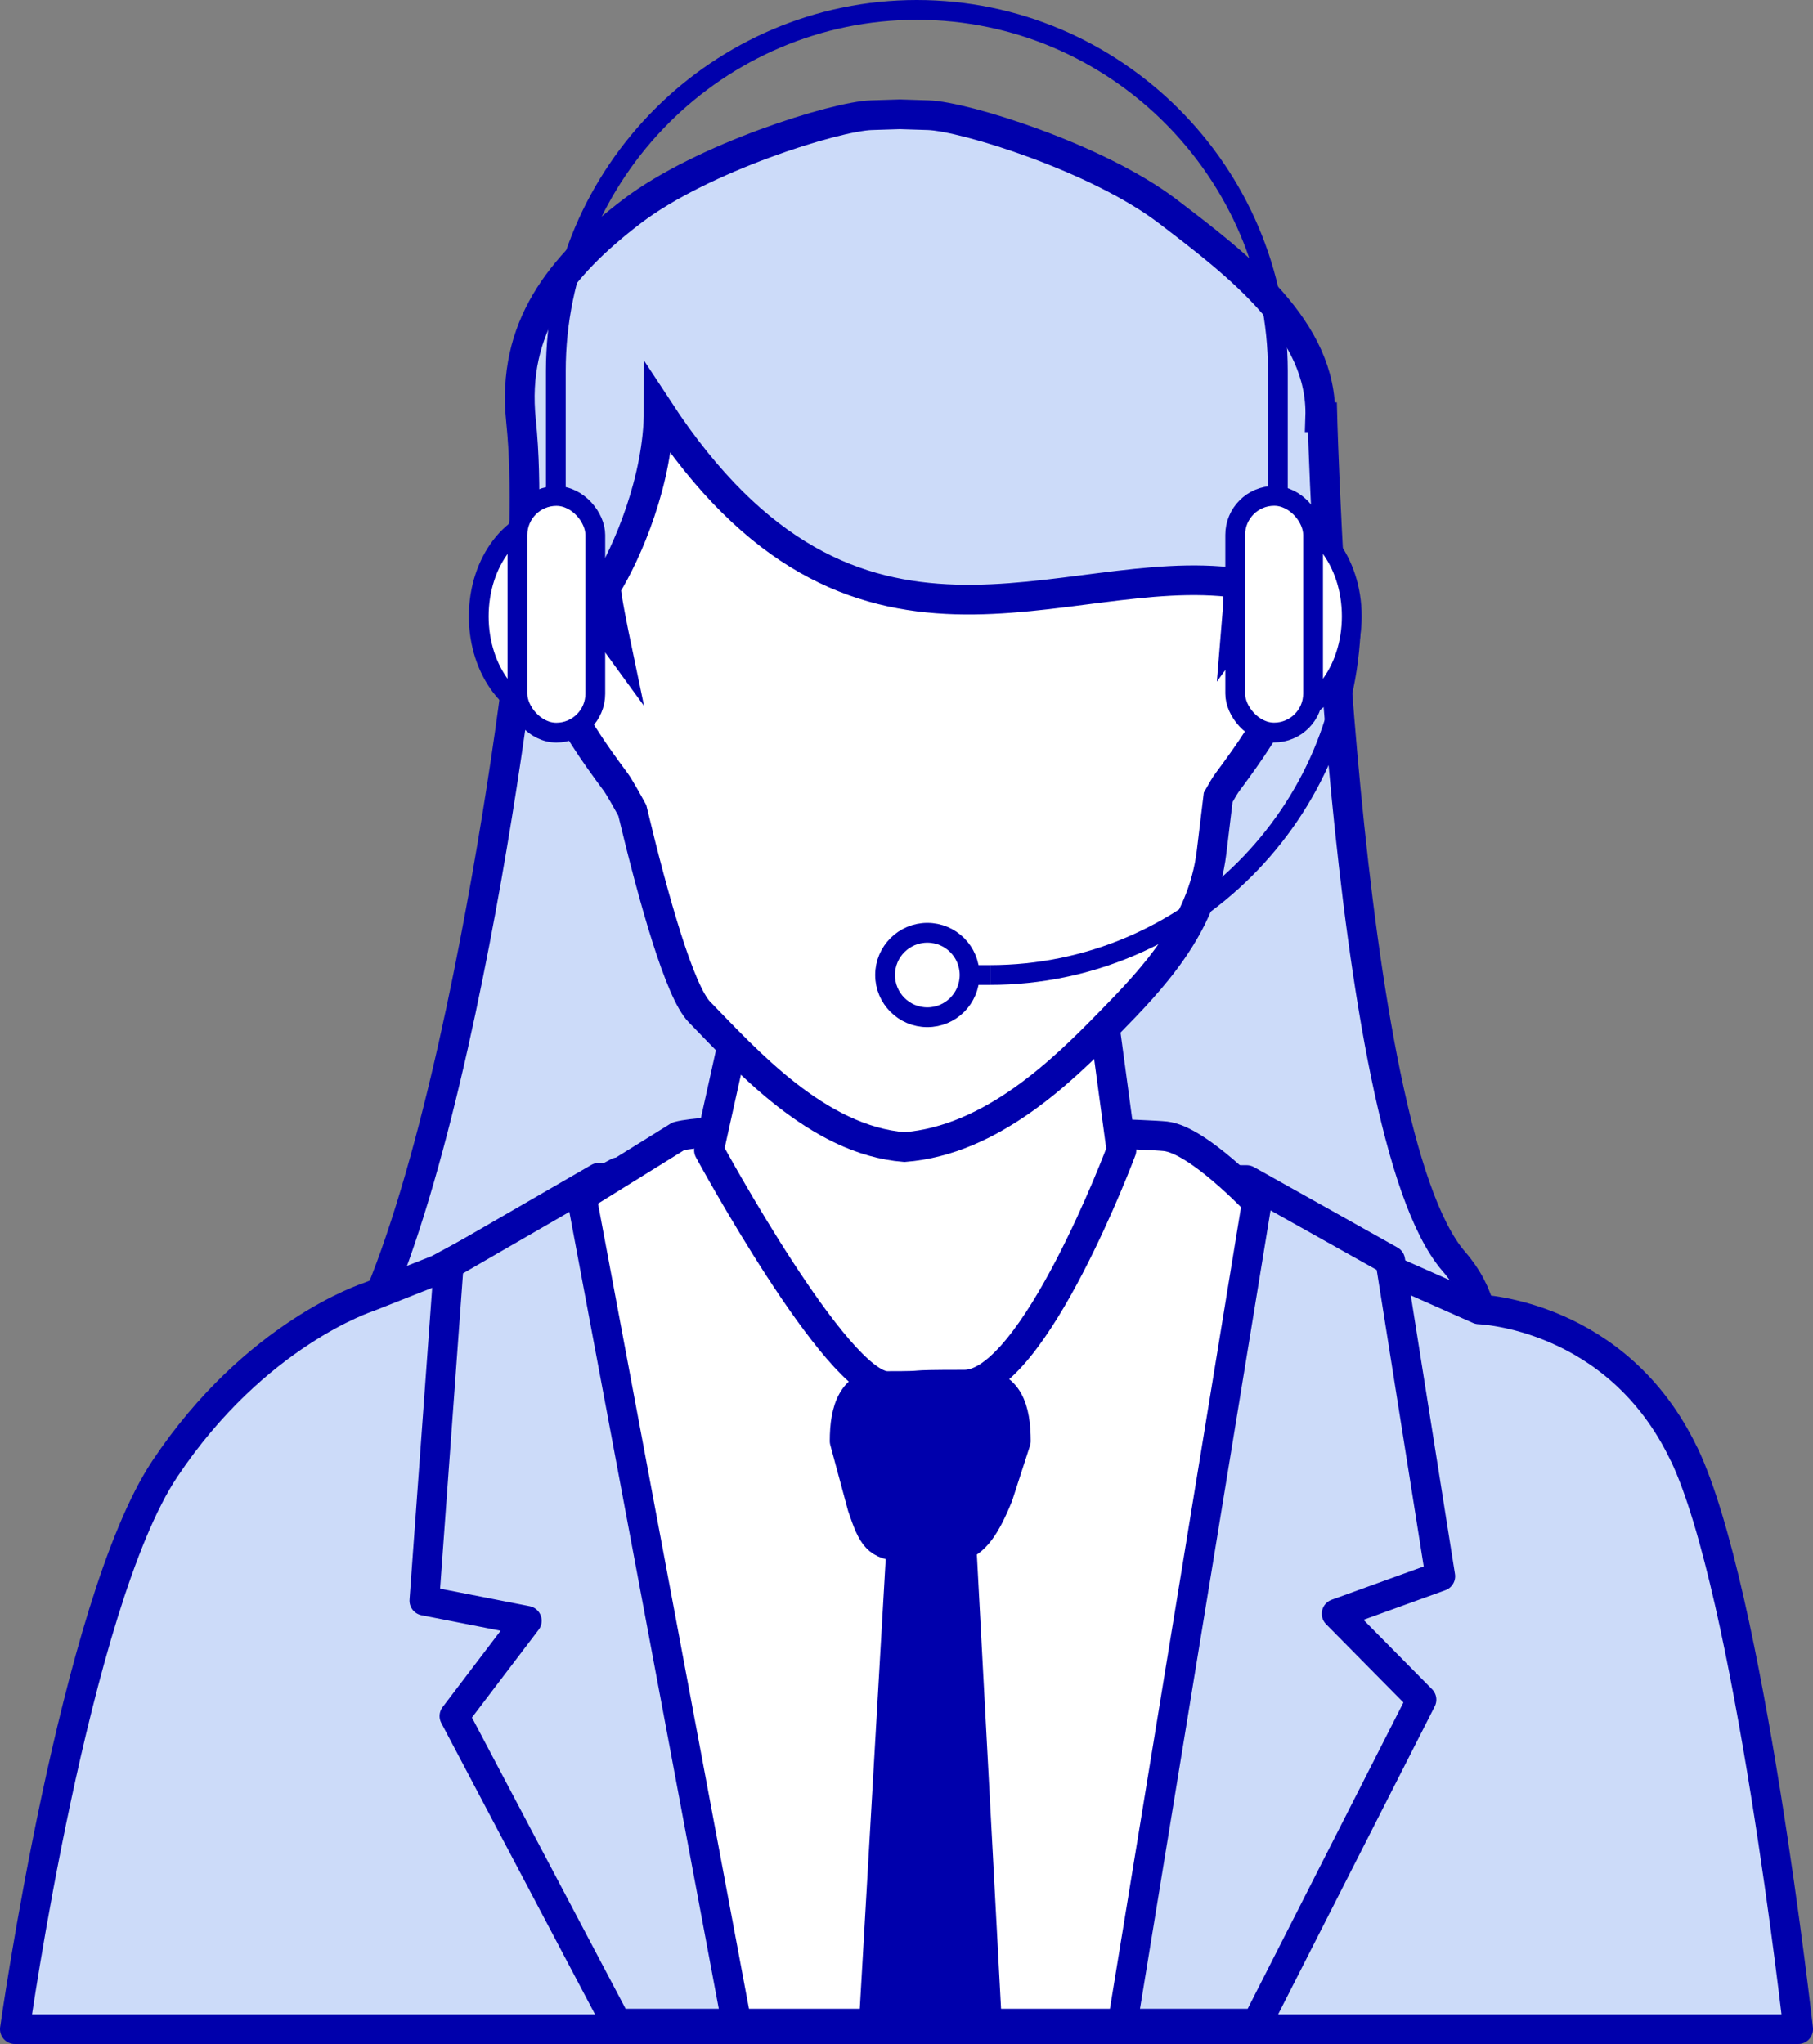
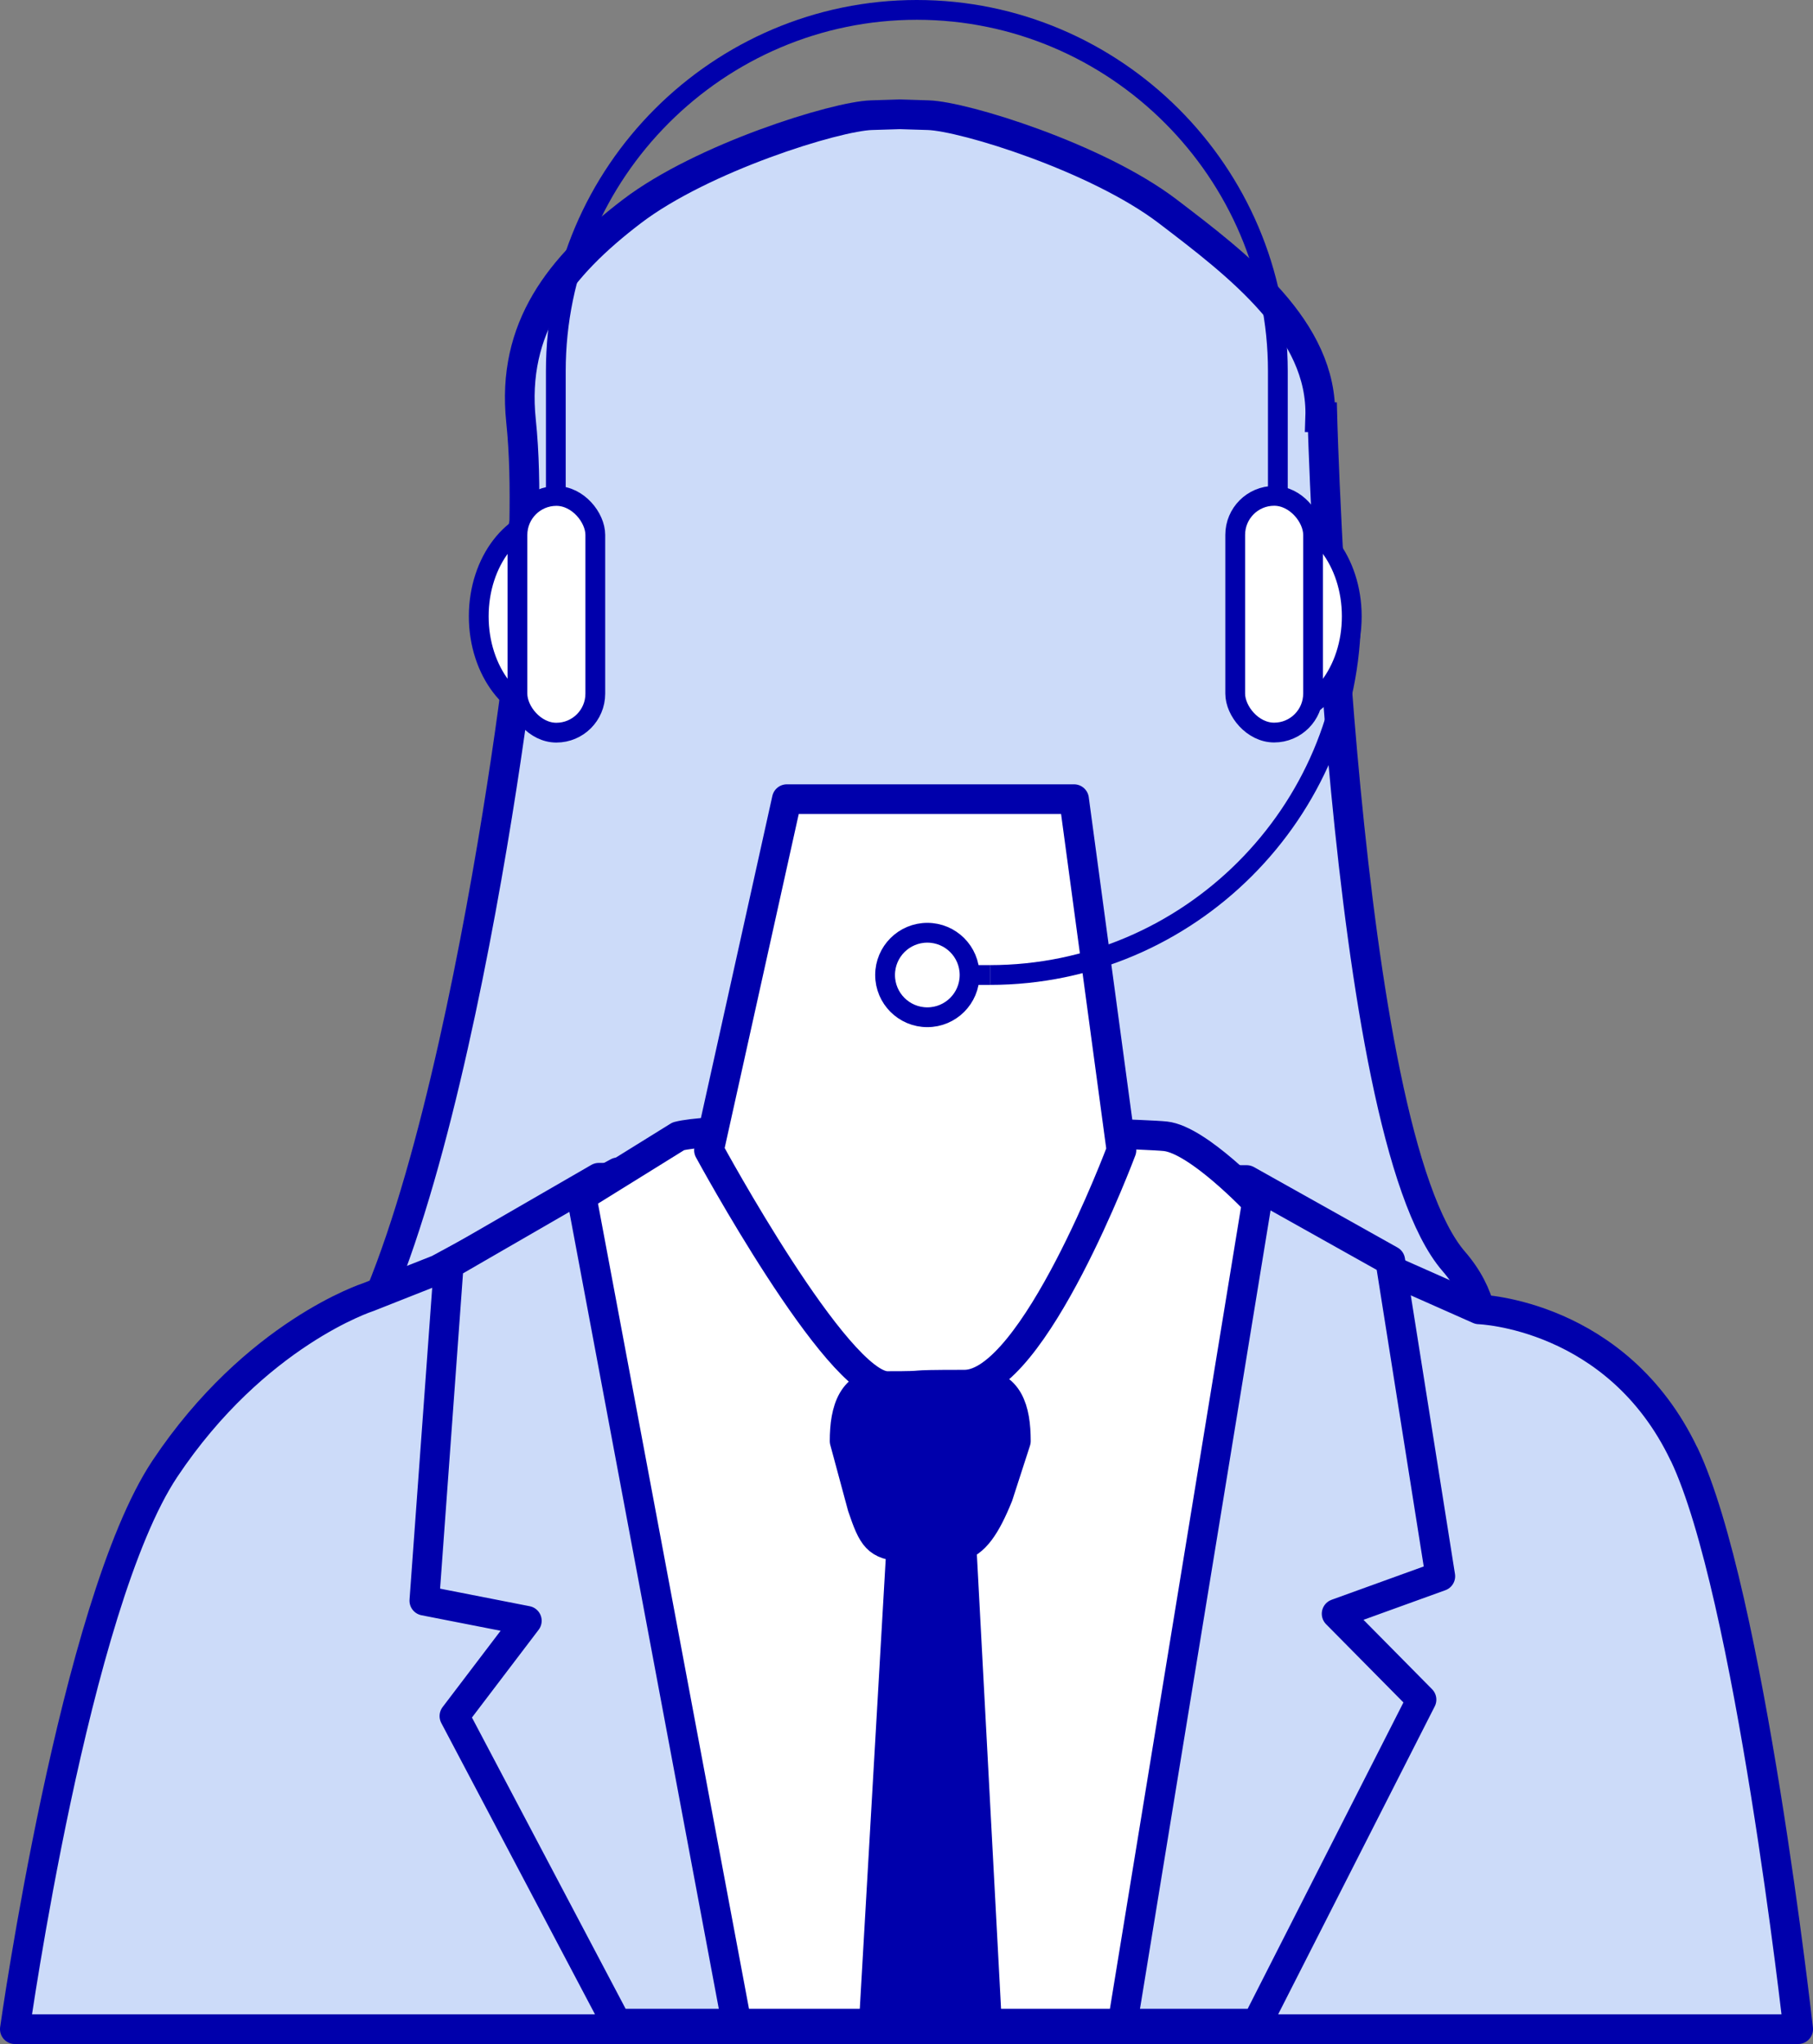
<svg xmlns="http://www.w3.org/2000/svg" viewBox="0 0 183.25 206.56" id="Layer_1">
  <rect x="0" y="0" width="183.25" height="206.56" fill="#808080" stroke="none" />
  <defs />
  <g>
    <path d="M146.94 127.47C135.56 114.34 133.66 42.16 133.66 42.16L133.44 42.16C133.74 33.29 125.11 26.76 118.03 21.36 110.9 15.92 97.43 11.75 93.82 11.64 92.75 11.61 91.81 11.58 90.95 11.55 90.09 11.57 89.15 11.6 88.08 11.64 84.47 11.75 71 15.93 63.87 21.36 56.54 26.95 51.69 33.15 52.66 42.51 53.36 49.24 52.8 56.09 52.8 63.31 53.2 63.39 44.85 131.4 31.43 142.01 13.05 156.54 66.86 158.42 66.86 158.42L88.09 96.95 96.46 141.54 133.66 158.42C133.66 158.42 158.33 140.61 146.94 127.47Z" stroke="#0000AC" stroke-width="3" stroke-miterlimit="10" fill="#CCDBF9" />
    <path d="M170.22 146.97C163.45 132.76 149.49 132.32 149.49 132.32L139.28 127.79 123.83 118.83 62.45 118.47 44.29 128.29 37.23 131.08C37.23 131.08 25.8 134.74 16.67 148.42 7.54 162.11 1.5 205.06 1.5 205.06L181.75 205.06C181.75 205.06 176.82 160.81 170.23 146.97Z" stroke="#0000AC" stroke-width="3" stroke-linecap="round" stroke-linejoin="round" fill="#CCDBF9" />
    <path d="M143.68 171.76 135.1 163.08 145.58 159.29 140.52 127.38 126.01 119.25 60.52 119.02 45.36 127.78 42.89 161.76 53.25 163.79 45.93 173.42 62.33 204.5 127.03 204.5 143.68 171.76Z" stroke="#0000AC" stroke-width="3" stroke-linecap="round" stroke-linejoin="round" fill="#CCDBF9" />
    <path d="M127.03 121.48C127.03 121.48 121.11 115.19 117.8 114.83 114.49 114.47 73.95 113.38 68.56 114.83L58.78 120.9 74.46 204.5 113.46 204.5 127.04 121.48Z" stroke="#0000AC" stroke-width="3" stroke-linecap="round" stroke-linejoin="round" fill="#FFFFFF" />
    <path d="M96.81 156.31 91.26 156.31C88.66 156.12 88.23 155.42 87.16 152.26L85.37 145.63C85.37 142.43 86.18 139.82 89.41 139.82L98.68 139.82C101.92 139.82 102.68 142.44 102.68 145.63L100.89 151.16C99.66 154.19 98.5 155.99 96.8 156.31Z" stroke="#0000AC" stroke-width="3" stroke-linecap="round" stroke-linejoin="round" fill="#0000AC" />
    <path d="M97.17 155.87 91.27 153.32 88.32 204.5 99.76 204.5 97.17 155.87Z" stroke="#0000AC" stroke-width="3" stroke-linecap="round" stroke-linejoin="round" fill="#0000AC" />
    <path d="M113.35 116.24C113.35 116.24 104.5 139.93 97.49 139.93 90.48 139.93 94.78 140.07 89.68 140.07 84.58 140.07 71.66 116.24 71.66 116.24L79.53 80.76 108.56 80.76 113.35 116.24Z" stroke="#0000AC" stroke-width="3" stroke-linecap="round" stroke-linejoin="round" fill="#FFFFFF" />
-     <path d="M128.7 62.22C127.95 61.68 126.9 60.95 126.9 60.95L124.94 63.65C125.17 60.92 125.25 59.04 125.05 58.92 107.28 56.48 86.36 71.61 66.58 41.44 66.58 48.49 63.39 55.86 61.27 59.28 61.1 59.55 62.2 64.81 62.2 64.81L59.39 60.95C59.39 60.95 58.33 61.69 57.59 62.22 53.78 66.94 57.62 72.82 62.24 79.04 62.58 79.5 63.37 80.91 63.91 81.9 66.11 91.08 68.71 100.23 70.69 102.26 75.32 107 82.61 115.24 91.42 115.92 100.24 115.24 107.46 108.14 112.09 103.4 116.33 99.06 121.54 93.72 122.46 86.12 122.59 85.02 122.84 83.01 123.13 80.57 123.5 79.91 123.86 79.3 124.07 79.03 128.68 72.82 132.53 66.93 128.72 62.21Z" stroke="#0000AC" stroke-width="3" stroke-miterlimit="10" fill="#FFFFFF" />
  </g>
  <g>
    <path d="M129.16 74.04 129.16 37.49C129.16 17.42 112.74 1 92.67 1L92.67 1C72.6 1 56.18 17.42 56.18 37.49L56.18 74.04" stroke="#0000AC" stroke-width="2" stroke-miterlimit="10" fill="none" />
    <path d="M100.07 98.53 100.07 98.53C120.14 98.53 136.56 82.11 136.56 62.04" stroke="#0000AC" stroke-width="2" stroke-miterlimit="10" fill="none" />
    <g>
      <path d="M48.39 62.29C48.39 67.84 51.86 72.34 56.15 72.39L56.15 52.18C51.86 52.23 48.39 56.73 48.39 62.28Z" stroke="#0000AC" stroke-width="2" stroke-miterlimit="10" fill="#FFFFFF" />
      <rect x="52.3" y="50.12" rx="3.94" ry="3.94" width="7.87" height="23.92" stroke="#0000AC" stroke-width="2" stroke-miterlimit="10" fill="#FFFFFF" />
    </g>
    <g>
      <path d="M136.63 62.29C136.63 67.84 133.16 72.34 128.87 72.39L128.87 52.18C133.16 52.23 136.63 56.73 136.63 62.28Z" stroke="#0000AC" stroke-width="2" stroke-miterlimit="10" fill="#FFFFFF" />
      <rect x="124.84" y="50.12" rx="3.94" ry="3.94" width="7.87" height="23.92" stroke="#0000AC" stroke-width="2" stroke-miterlimit="10" fill="#FFFFFF" transform="matrix(-1 -1.22465e-16 1.22465e-16 -1 257.56 124.15)" />
    </g>
    <line x1="100.07" y1="98.53" x2="91.33" y2="98.53" stroke="#0000AC" stroke-width="2" stroke-miterlimit="10" fill="#FFFFFF" />
    <circle cx="93.73" cy="98.53" r="4.27" stroke="#0000AC" stroke-width="2" stroke-miterlimit="10" fill="#FFFFFF" />
  </g>
</svg>